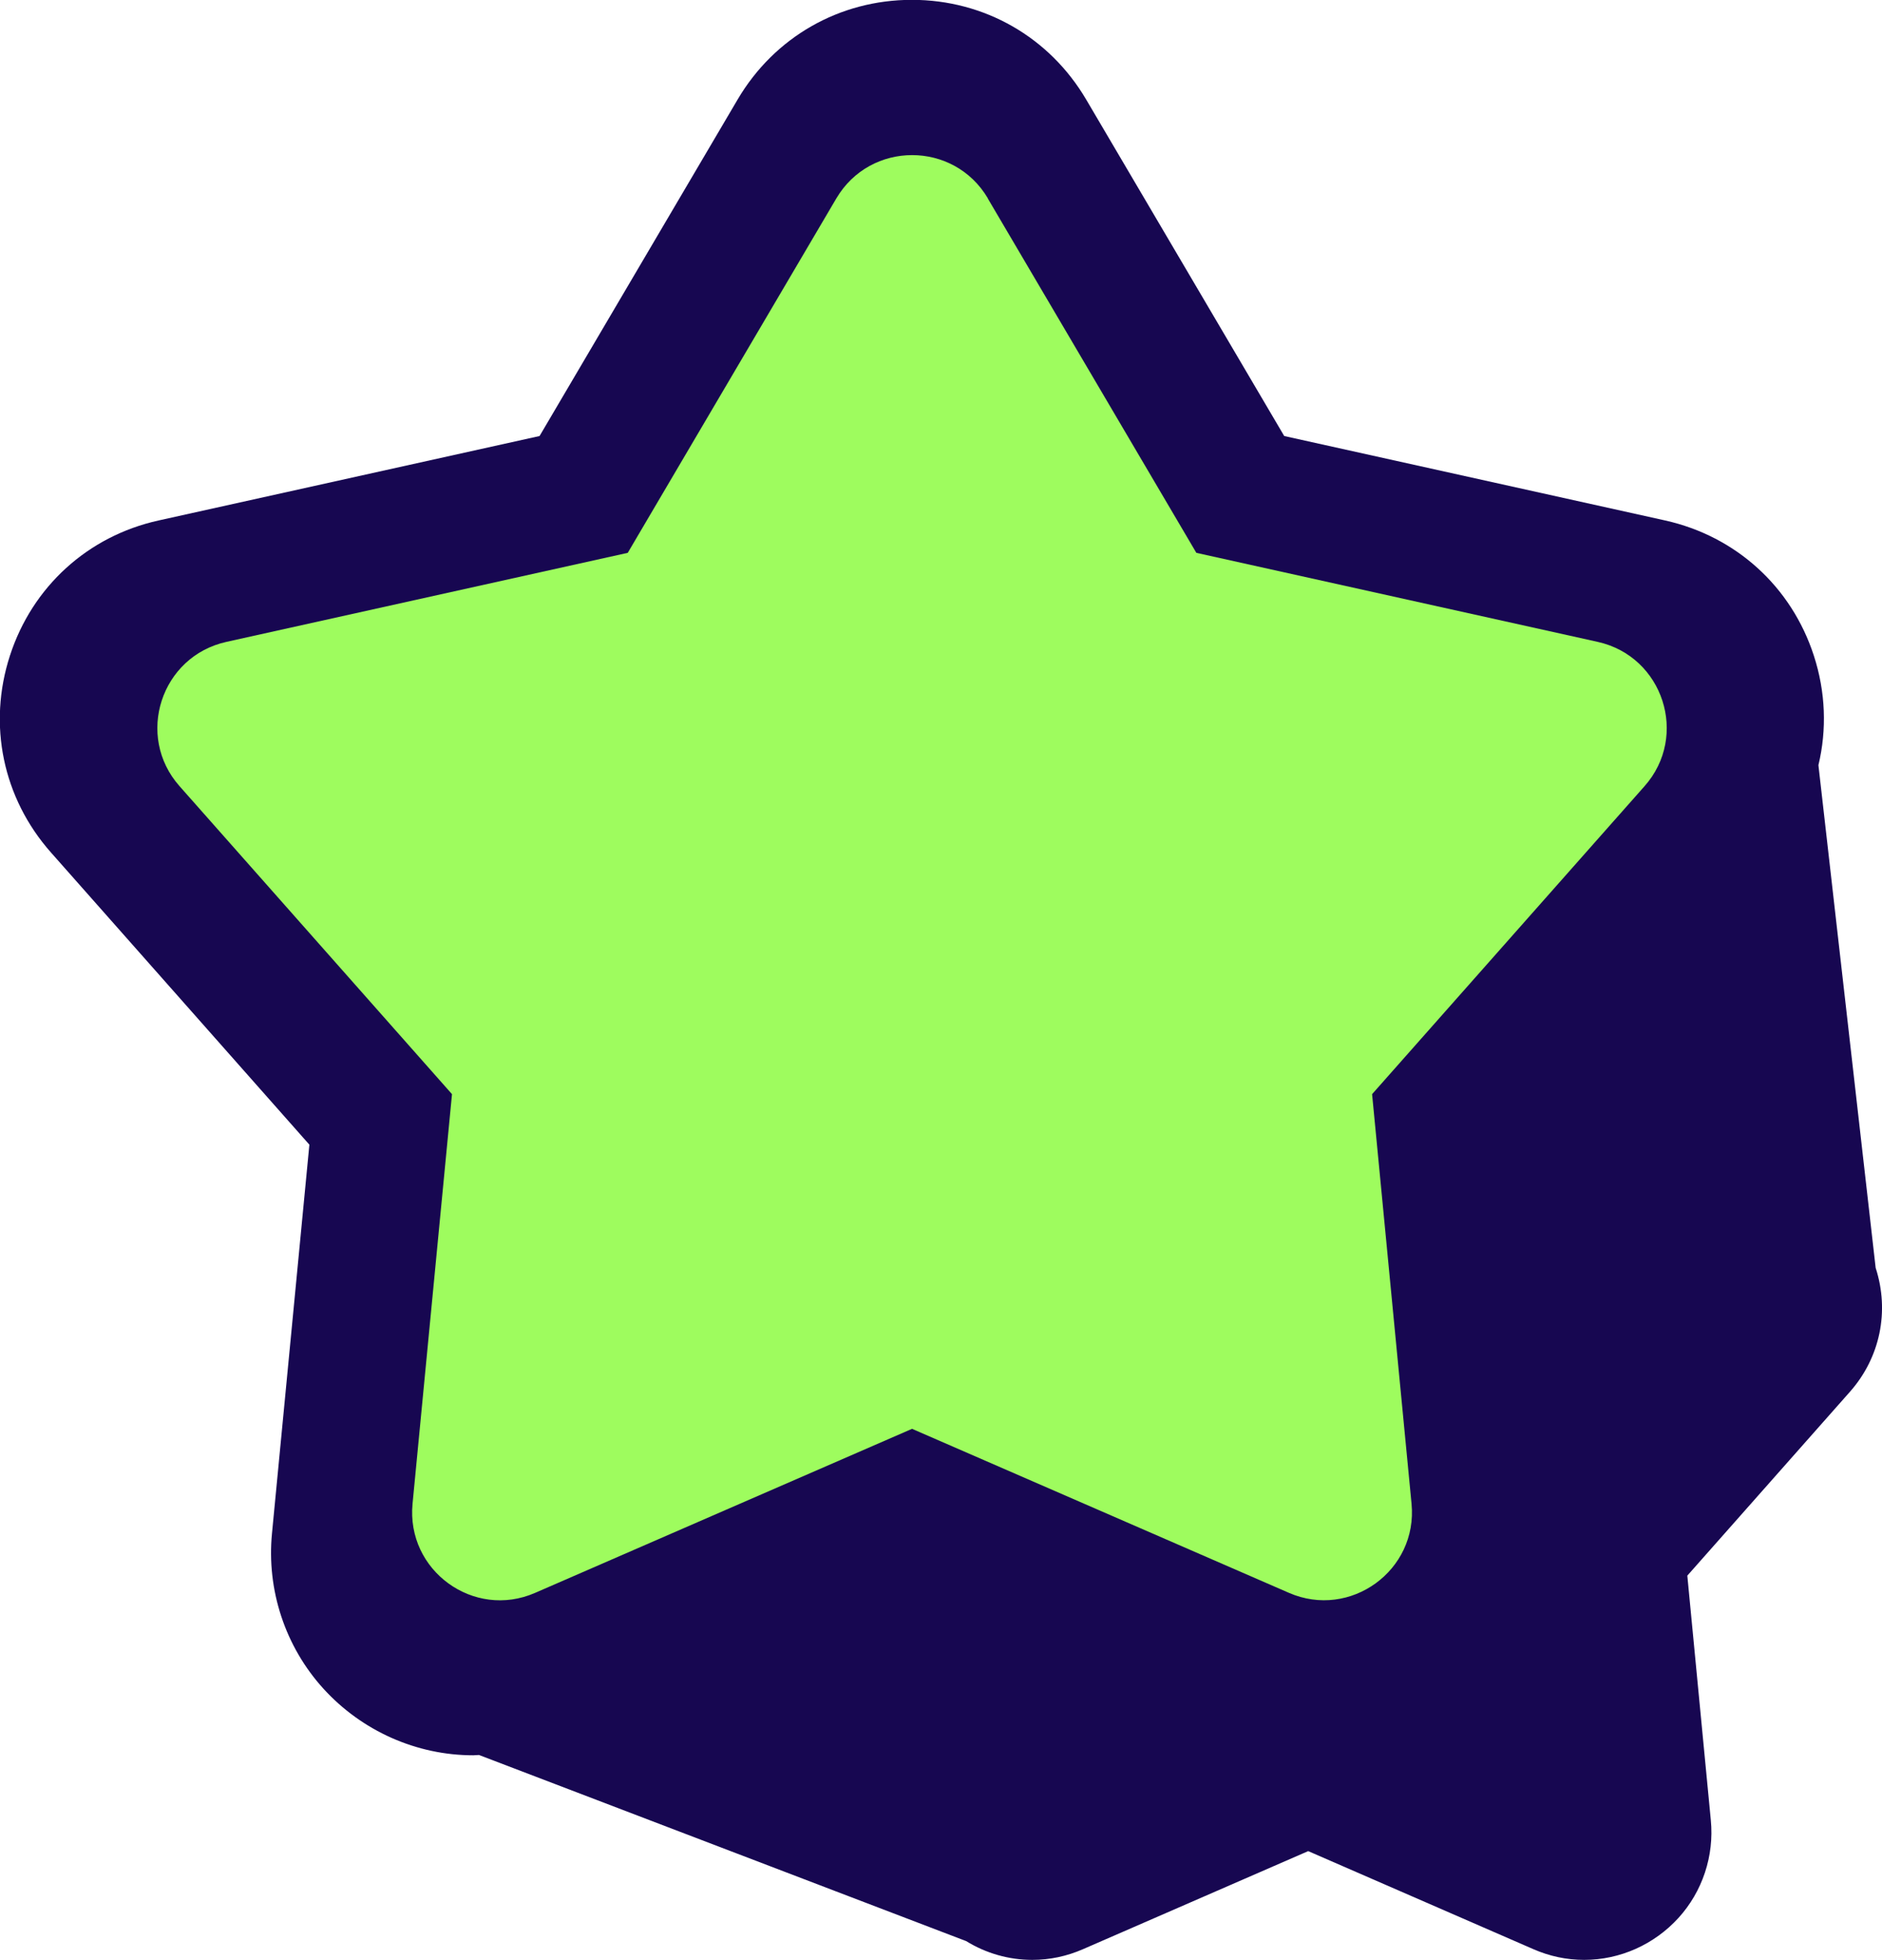
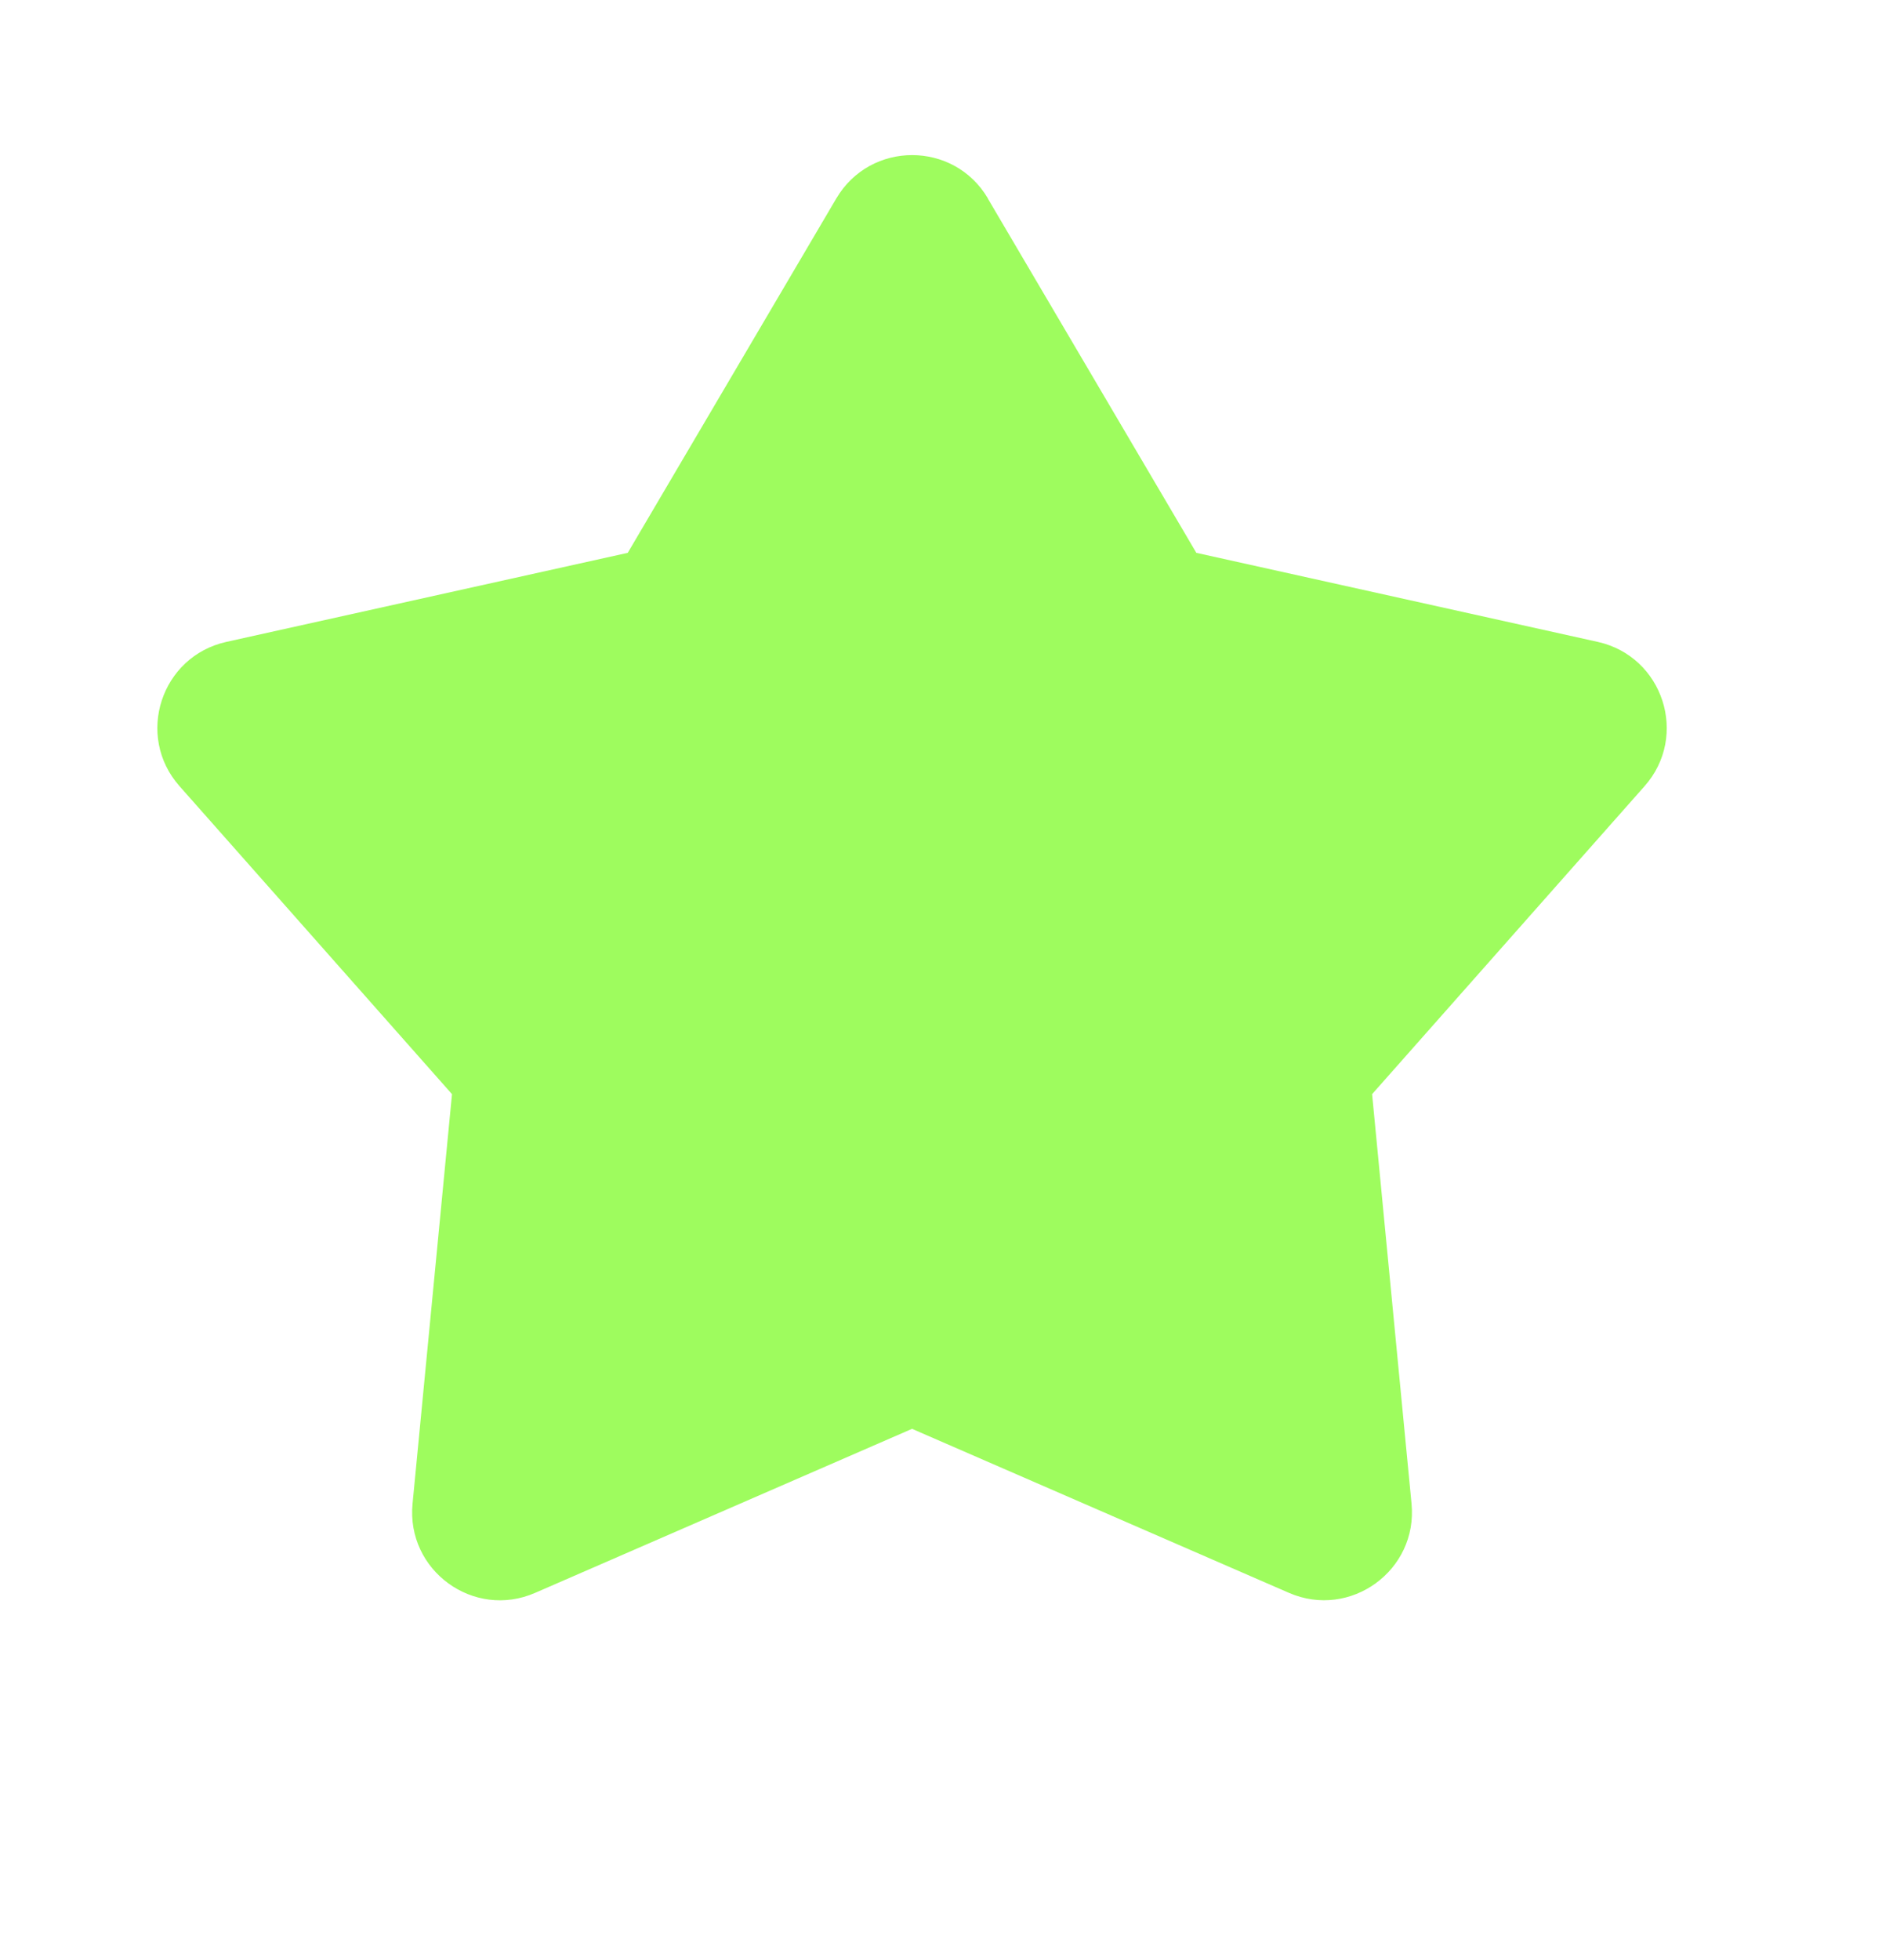
<svg xmlns="http://www.w3.org/2000/svg" version="1.1" width="119.29" height="124.16">
  <svg version="1.1" width="119.29" height="124.16">
    <svg id="SvgjsSvg1006" data-name="Layer 2" viewBox="0 0 119.29 124.16">
      <defs>
        <style>
      .cls-1 {
        fill: #170751;
      }

      .cls-2 {
        fill: #9efc5e;
      }
    </style>
      </defs>
      <g id="SvgjsG1005" data-name="Layer 1">
        <g>
-           <path class="cls-1" d="M118.89,80.33l-3.63-31.86c.54-2.25.46-4.63-.29-6.94-1.42-4.37-4.94-7.56-9.42-8.56l-24.15-5.35-12.55-21.31c-2.33-3.96-6.46-6.32-11.05-6.32s-8.72,2.36-11.05,6.32l-12.55,21.31-24.15,5.35c-4.48.99-8,4.19-9.42,8.56-1.42,4.37-.45,9.02,2.59,12.46l16.39,18.52-2.37,24.62c-.35,3.59.84,7.18,3.26,9.84,2.44,2.68,5.9,4.22,9.5,4.22.12,0,.24-.02.36-.02l30.88,11.79c1.25.77,2.7,1.19,4.19,1.19,1.11,0,2.19-.23,3.22-.68l14.27-6.21,14.27,6.21c1.03.45,2.11.68,3.22.68,2.27,0,4.44-.97,5.98-2.66,1.52-1.67,2.27-3.93,2.05-6.19l-1.49-15.49,10.31-11.65c1.91-2.16,2.52-5.09,1.63-7.84Z" />
          <path class="cls-2" d="M62.61,12.57l13.22,22.45,25.44,5.64c4.15.92,5.79,5.96,2.97,9.14l-17.27,19.51,2.5,25.94c.41,4.23-3.88,7.34-7.77,5.65l-23.89-10.39-23.89,10.39c-3.9,1.7-8.18-1.42-7.77-5.65l2.5-25.94-17.27-19.51c-2.82-3.18-1.18-8.22,2.97-9.14l25.44-5.64,13.22-22.45c2.16-3.66,7.45-3.66,9.61,0Z" />
        </g>
      </g>
    </svg>
    <style>@media (prefers-color-scheme: light) { :root { filter: none; } }
@media (prefers-color-scheme: dark) { :root { filter: none; } }
</style>
  </svg>
  <style>@media (prefers-color-scheme: light) { :root { filter: none; } }
@media (prefers-color-scheme: dark) { :root { filter: none; } }
</style>
</svg>